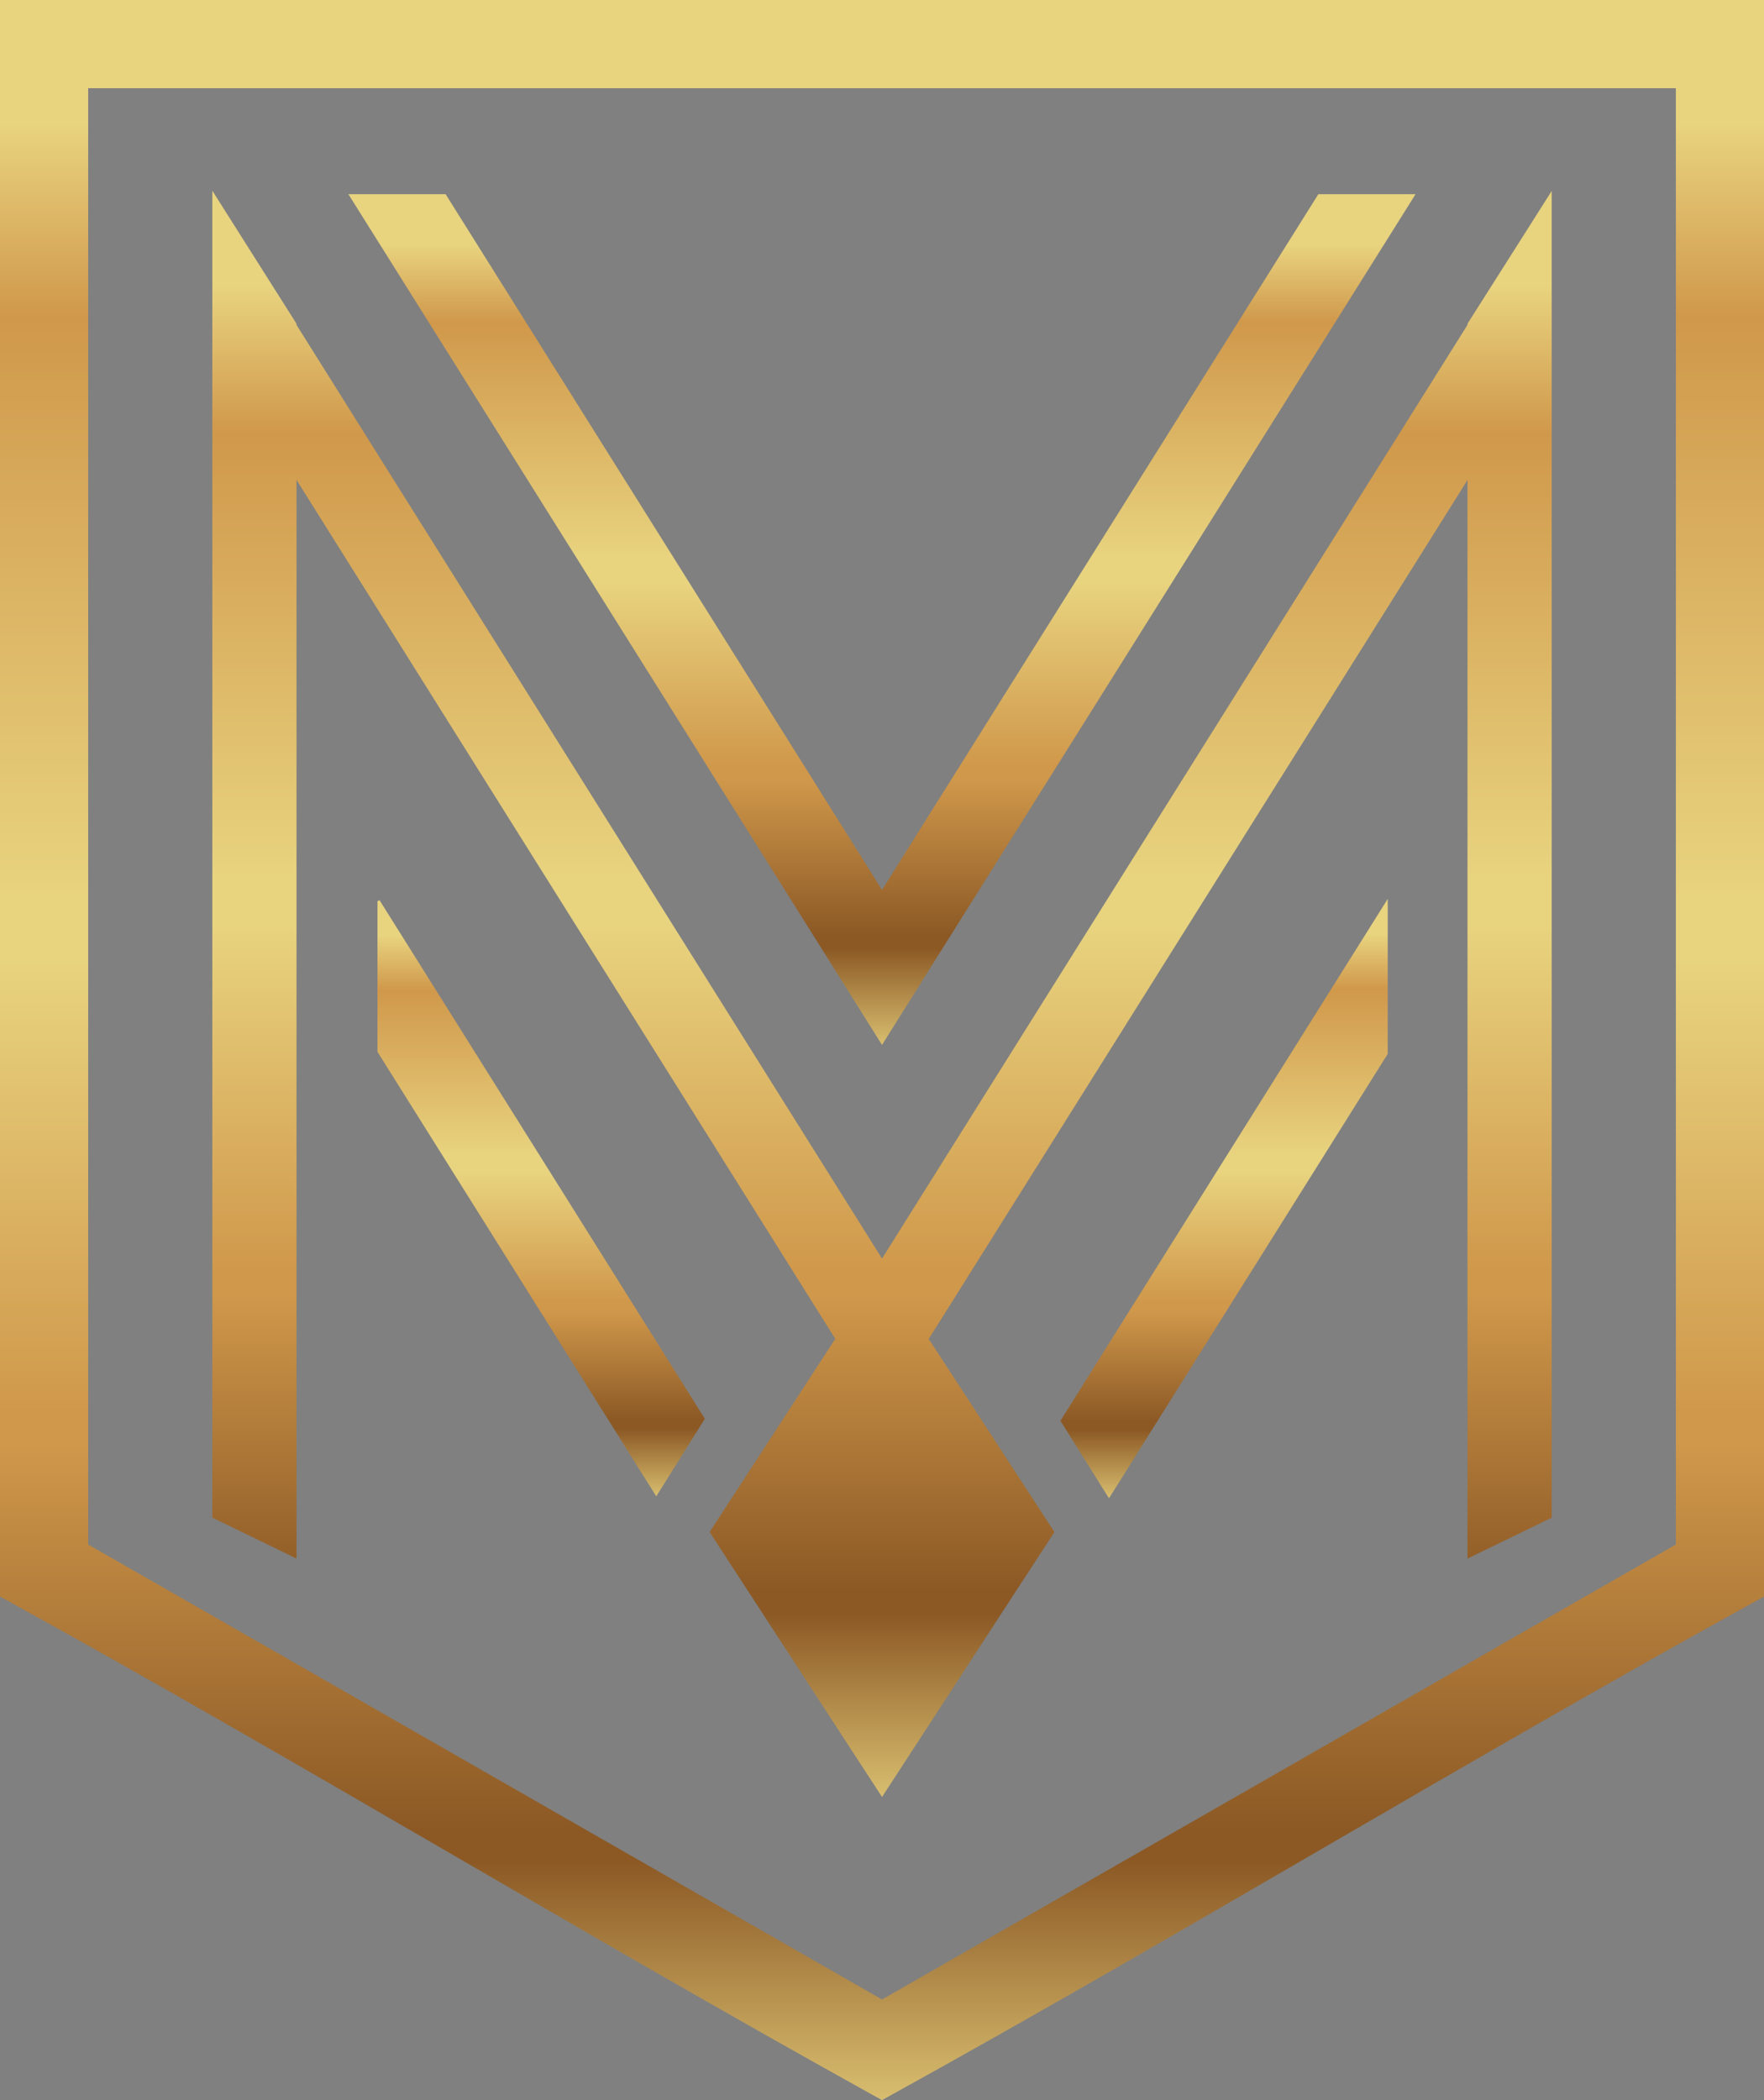
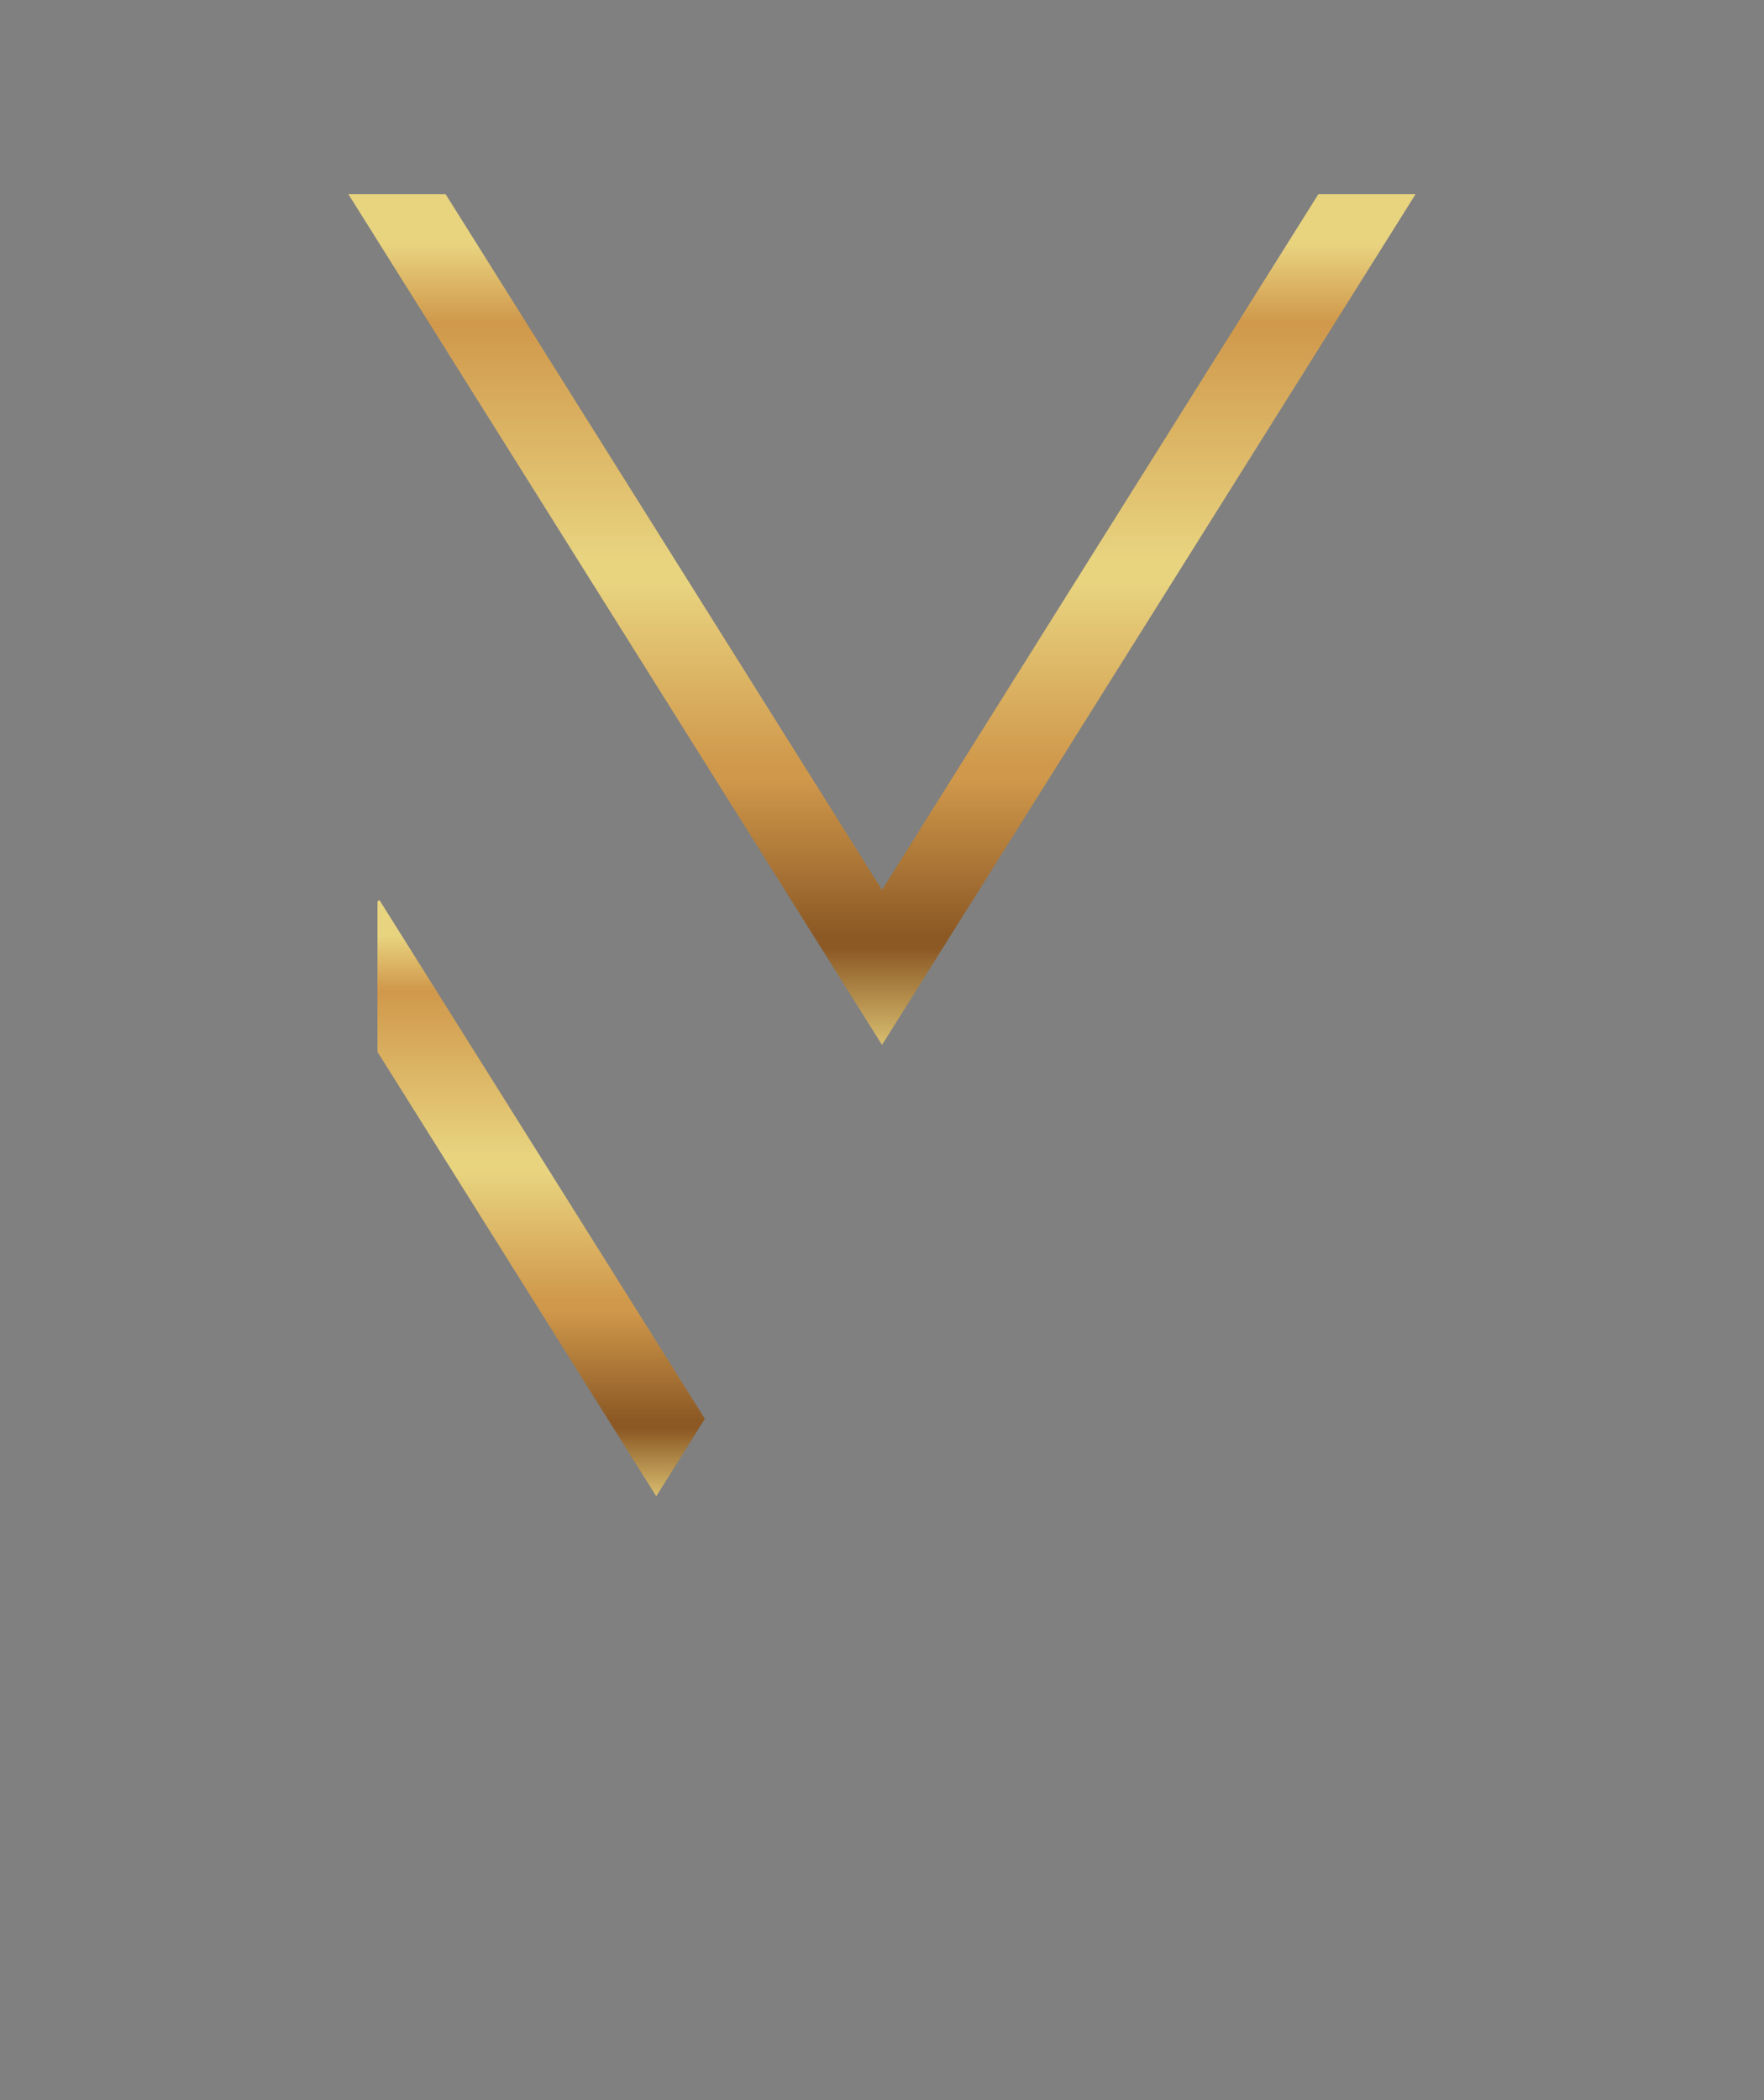
<svg xmlns="http://www.w3.org/2000/svg" xmlns:xlink="http://www.w3.org/1999/xlink" viewBox="0 0 414.89 493.91">
  <rect x="0" y="0" width="414.89" height="493.91" fill="#808080" stroke="none" />
  <defs>
    <style>.cls-1{fill:none;clip-rule:evenodd;}.cls-2{clip-path:url(#clip-path);}.cls-3{fill:url(#Gradiente_sem_nome_14);}.cls-4{clip-path:url(#clip-path-2);}.cls-5{fill:url(#Gradiente_sem_nome_14-2);}.cls-6{clip-path:url(#clip-path-3);}.cls-7{fill:url(#Gradiente_sem_nome_14-3);}.cls-8{clip-path:url(#clip-path-4);}.cls-9{fill:url(#Gradiente_sem_nome_14-4);}.cls-10{clip-path:url(#clip-path-5);}.cls-11{fill:url(#Gradiente_sem_nome_7);}</style>
    <clipPath id="clip-path">
-       <path class="cls-1" d="M223.15,360.31l-15.7-24.13-15.71,24.13,15.71,24.15ZM365,44.85,345.15,76.14v.27L207.45,296,69.74,76.41v-.27L49.94,44.85V356.92l19.8,9.63V112.87l126.72,202L166.9,360.31l40.55,62.31L248,360.31,218.44,314.9l126.71-202V366.55L365,356.92Z" />
-     </clipPath>
+       </clipPath>
    <linearGradient id="Gradiente_sem_nome_14" x1="207.45" y1="-71.63" x2="207.45" y2="507.01" gradientUnits="userSpaceOnUse">
      <stop offset="0" stop-color="#d0984b" />
      <stop offset="0.11" stop-color="#e8d37f" />
      <stop offset="0.23" stop-color="#e8d37f" />
      <stop offset="0.24" stop-color="#e8d37f" />
      <stop offset="0.3" stop-color="#d0984b" />
      <stop offset="0.48" stop-color="#e8d37f" />
      <stop offset="0.5" stop-color="#e8d37f" />
      <stop offset="0.64" stop-color="#d0984b" />
      <stop offset="0.65" stop-color="#d0984b" />
      <stop offset="0.77" stop-color="#8c5925" />
      <stop offset="0.78" stop-color="#8c5925" />
      <stop offset="0.87" stop-color="#e8d37f" />
      <stop offset="0.89" stop-color="#e8d37f" />
      <stop offset="1" stop-color="#d0984b" />
    </linearGradient>
    <clipPath id="clip-path-2">
-       <polygon class="cls-1" points="326.39 211.41 249.41 334.15 260.73 352.22 260.88 352.3 326.39 247.86 326.39 211.41" />
-     </clipPath>
+       </clipPath>
    <linearGradient id="Gradiente_sem_nome_14-2" x1="287.9" y1="167.95" x2="287.9" y2="383.75" xlink:href="#Gradiente_sem_nome_14" />
    <clipPath id="clip-path-3">
      <polygon class="cls-1" points="88.78 211.96 89.26 211.7 165.78 333.68 154.35 351.91 88.78 247.37 88.78 211.96" />
    </clipPath>
    <linearGradient id="Gradiente_sem_nome_14-3" x1="127.28" y1="168.51" x2="127.28" y2="383.3" xlink:href="#Gradiente_sem_nome_14" />
    <clipPath id="clip-path-4">
      <polygon class="cls-1" points="104.81 45.67 207.45 209.3 310.07 45.67 332.94 45.67 218.88 227.52 207.45 245.75 196.01 227.52 81.94 45.67 104.81 45.67" />
    </clipPath>
    <linearGradient id="Gradiente_sem_nome_14-4" x1="207.44" y1="-16" x2="207.44" y2="290.43" xlink:href="#Gradiente_sem_nome_14" />
    <clipPath id="clip-path-5">
-       <path class="cls-1" d="M20.74,20.75v342.5l186.71,107,186.71-107V20.75ZM204.53,492.3C137.44,455.1,70.26,414.24,3.1,377.19L0,375.48V0H414.89V375.48l-3.09,1.71c-67.17,37.05-134.31,78-201.44,115.11l-2.91,1.61Z" />
-     </clipPath>
+       </clipPath>
    <linearGradient id="Gradiente_sem_nome_7" x1="207.45" y1="-152.27" x2="207.45" y2="604.26" gradientUnits="userSpaceOnUse">
      <stop offset="0" stop-color="#fff" />
      <stop offset="0.11" stop-color="#e8d37f" />
      <stop offset="0.23" stop-color="#e8d37f" />
      <stop offset="0.24" stop-color="#e8d37f" />
      <stop offset="0.3" stop-color="#d0984b" />
      <stop offset="0.48" stop-color="#e8d37f" />
      <stop offset="0.5" stop-color="#e8d37f" />
      <stop offset="0.64" stop-color="#d0984b" />
      <stop offset="0.65" stop-color="#d0984b" />
      <stop offset="0.77" stop-color="#8c5925" />
      <stop offset="0.78" stop-color="#8c5925" />
      <stop offset="0.87" stop-color="#e8d37f" />
      <stop offset="0.89" stop-color="#e8d37f" />
      <stop offset="1" stop-color="#231f20" />
    </linearGradient>
  </defs>
  <title>Ativo 2</title>
  <g id="Camada_2" data-name="Camada 2">
    <g id="Camada_1-2" data-name="Camada 1">
      <g class="cls-2">
        <rect class="cls-3" x="49.94" y="44.85" width="315.02" height="377.77" />
      </g>
      <g class="cls-4">
-         <rect class="cls-5" x="249.41" y="211.41" width="76.99" height="140.89" />
-       </g>
+         </g>
      <g class="cls-6">
        <rect class="cls-7" x="88.78" y="211.7" width="77" height="140.22" />
      </g>
      <g class="cls-8">
        <rect class="cls-9" x="81.95" y="45.67" width="250.99" height="200.08" />
      </g>
      <g class="cls-10">
-         <rect class="cls-11" width="414.89" height="493.91" />
-       </g>
+         </g>
    </g>
  </g>
</svg>